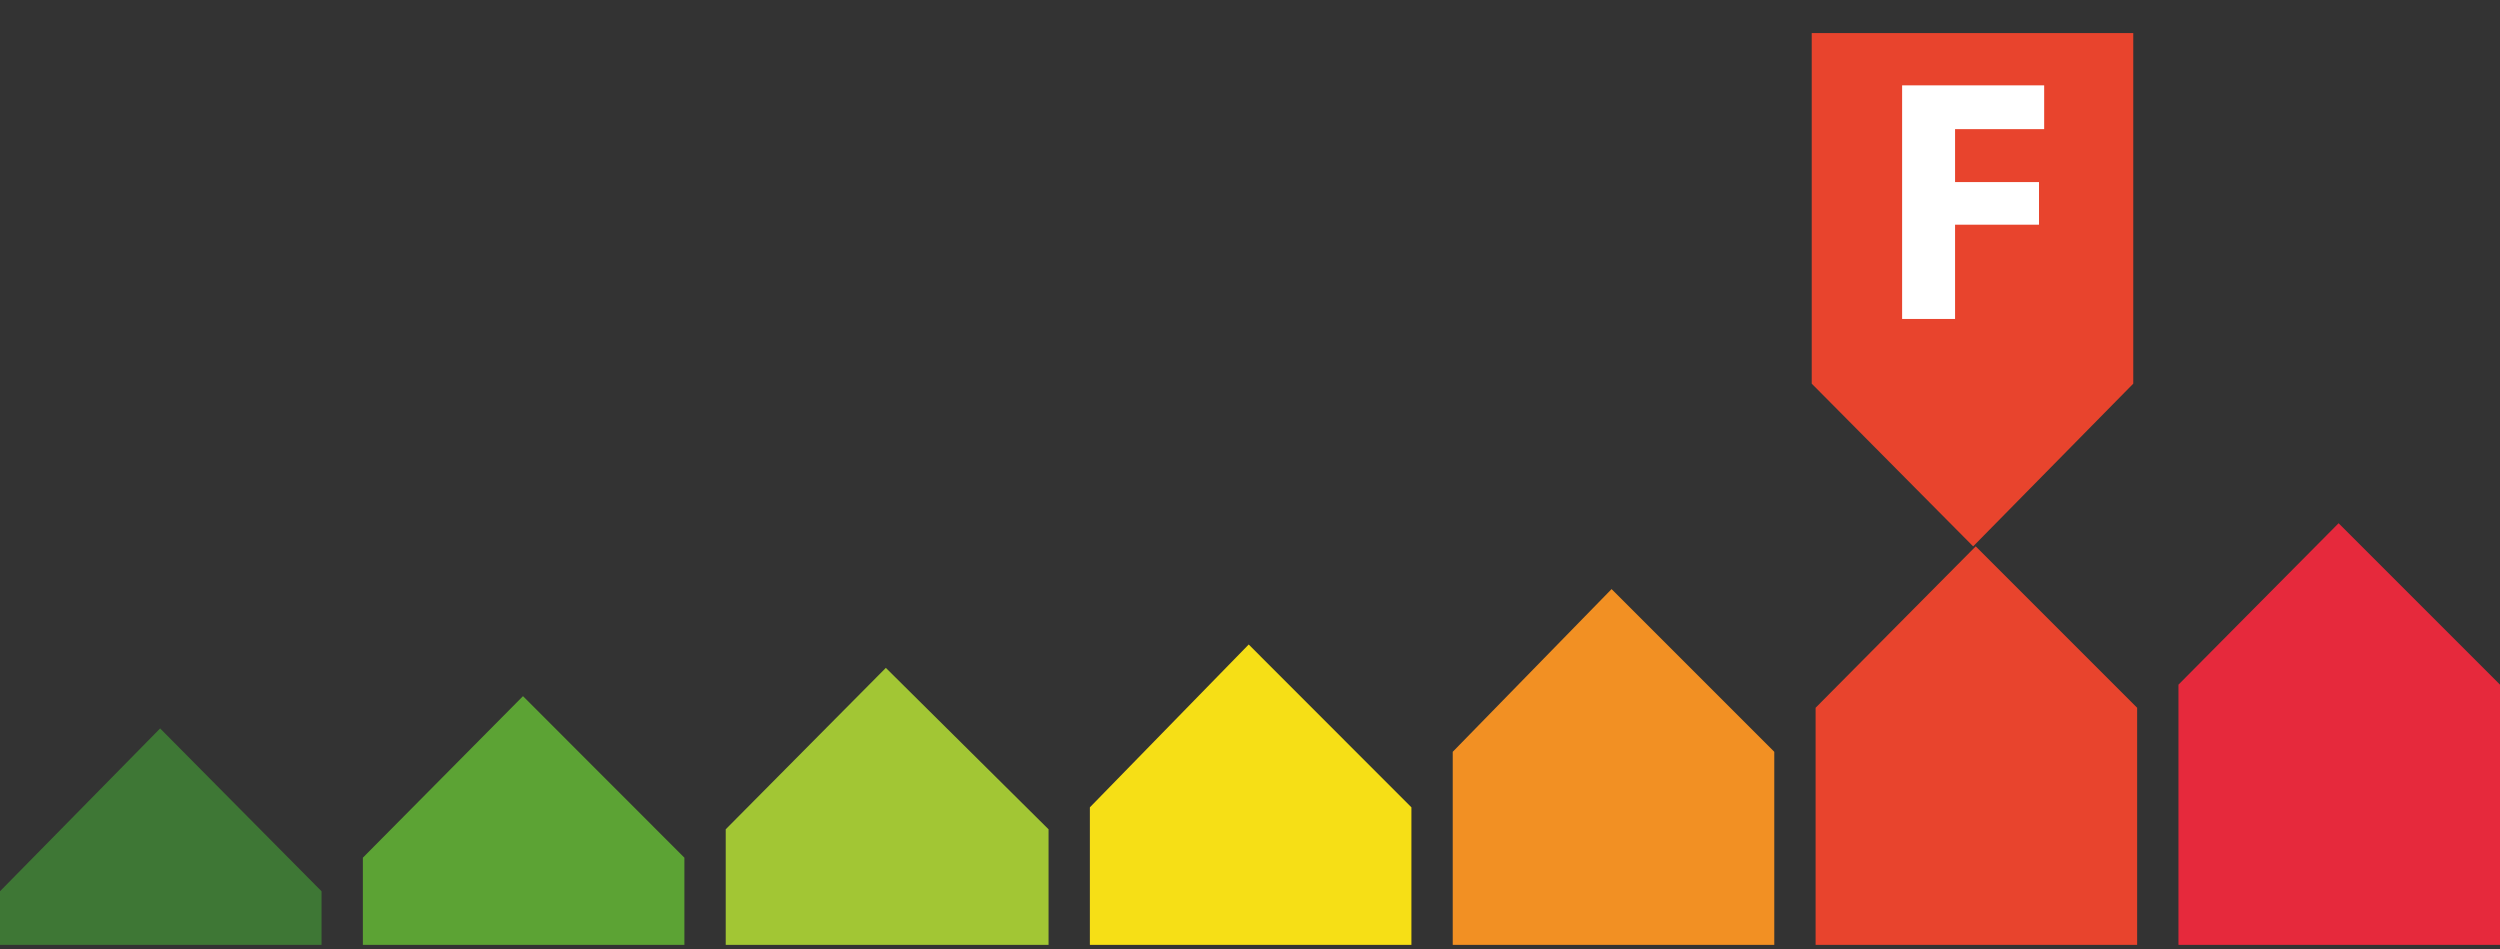
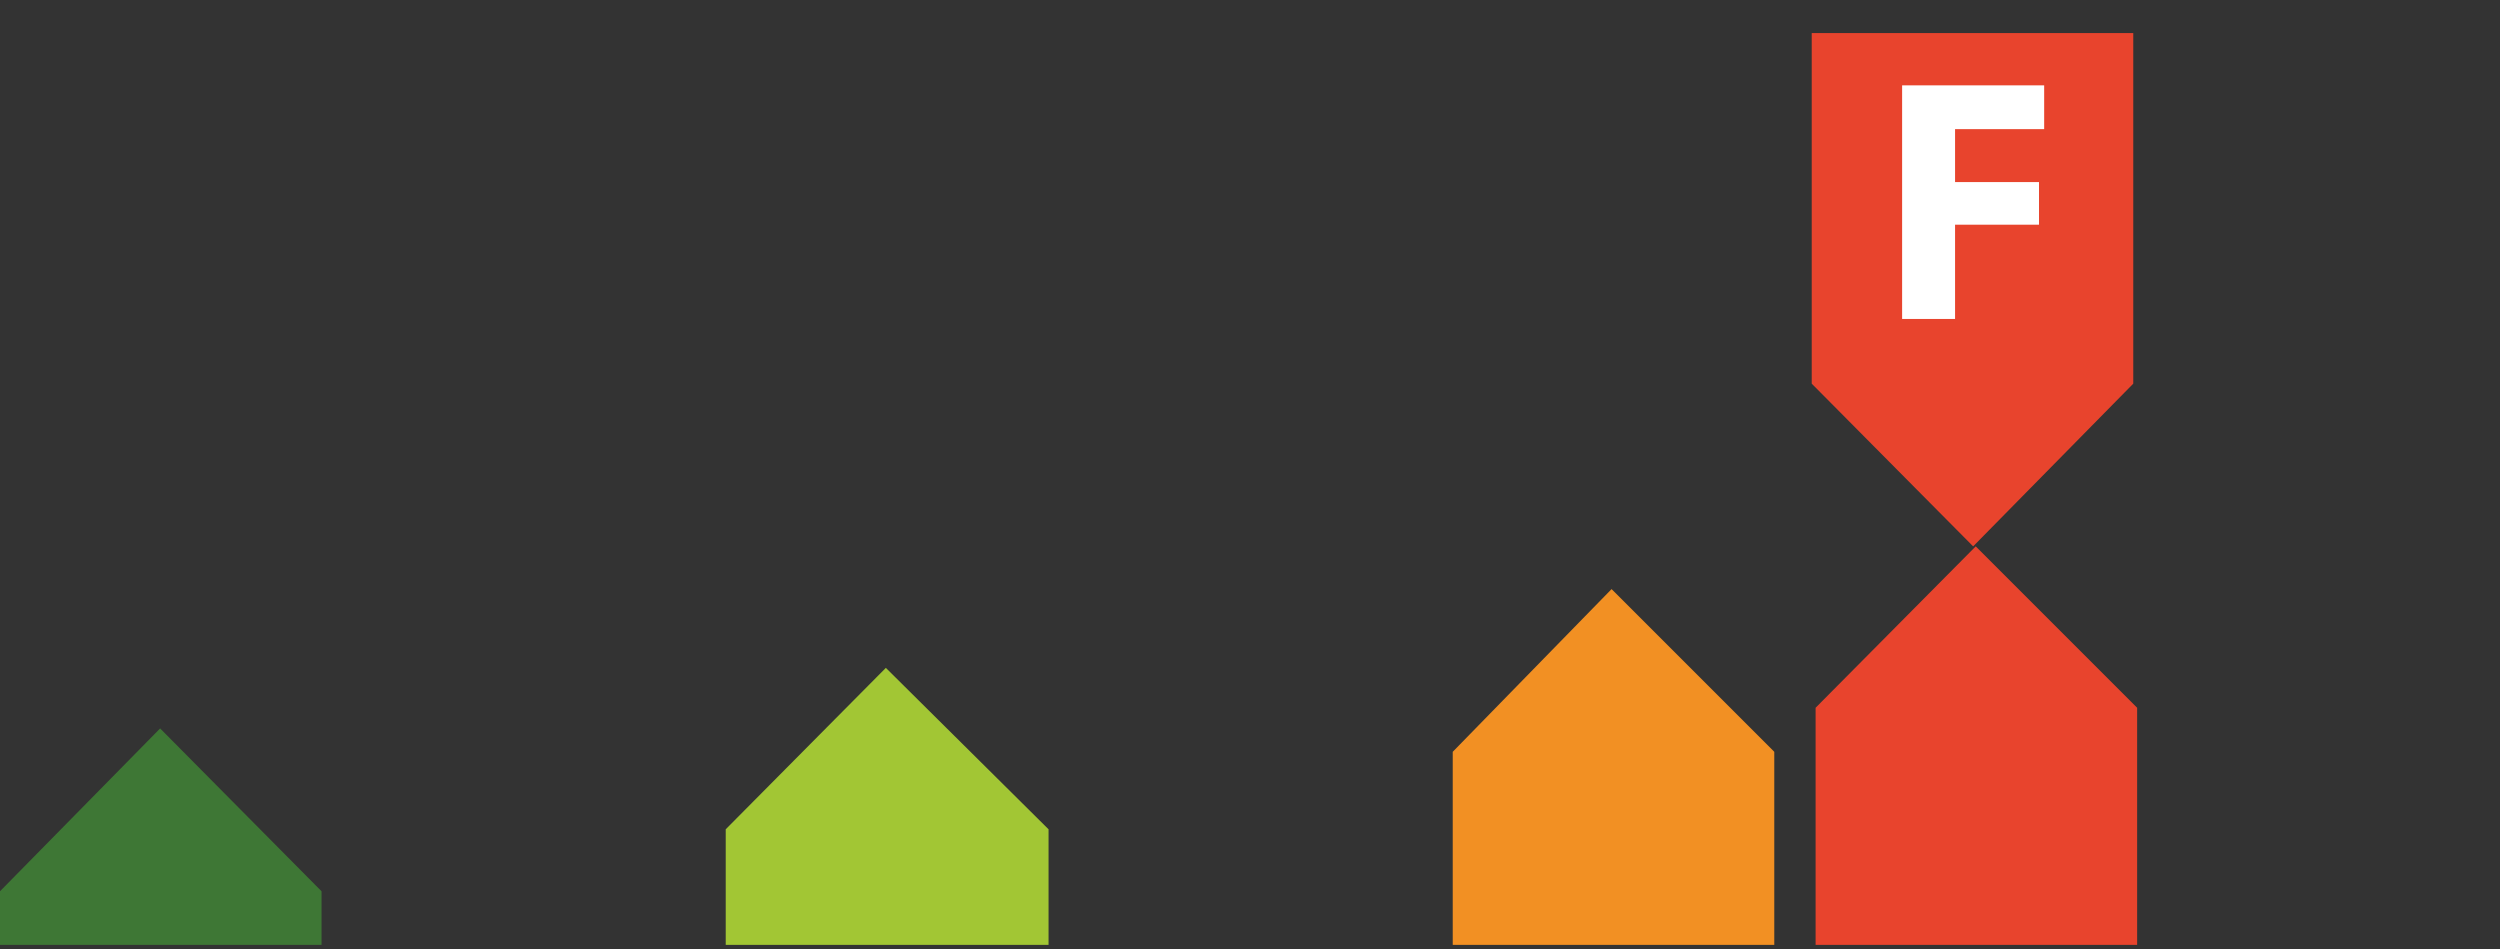
<svg xmlns="http://www.w3.org/2000/svg" viewBox="0 0 193.6 73.51">
  <rect x="0" y="0" width="193.6" height="73.51" fill="#333333" stroke="none" />
  <defs>
    <style>
      .cls-1 {
        fill: #5ca334;
      }

      .cls-2 {
        fill: #a2c634;
      }

      .cls-3 {
        fill: #f6df16;
      }

      .cls-4 {
        fill: #f29023;
      }

      .cls-5 {
        fill: #e8442d;
      }

      .cls-6 {
        fill: #e6293c;
      }

      .cls-7 {
        fill: #3e7735;
      }

      .cls-8 {
        fill: #fff;
      }

      .cls-9 {
        fill: none;
      }
    </style>
  </defs>
  <title>F</title>
  <g id="Calque_1" data-name="Calque 1">
-     <polygon class="cls-1" points="28.1 73.17 53 73.17 53 66.42 40.5 53.91 28.1 66.42 28.1 73.17" />
    <polygon class="cls-2" points="56.2 73.17 81.2 73.17 81.2 64.22 68.6 51.72 56.2 64.22 56.2 73.17" />
-     <polygon class="cls-3" points="84.4 73.17 109.3 73.17 109.3 62.52 96.7 49.91 84.4 62.52 84.4 73.17" />
    <polygon class="cls-4" points="112.5 73.17 137.4 73.17 137.4 58.22 124.8 45.62 112.5 58.22 112.5 73.17" />
    <polygon class="cls-5" points="140.6 73.17 165.5 73.17 165.5 54.81 153 42.31 140.6 54.81 140.6 73.17" />
-     <polygon class="cls-6" points="168.7 73.17 193.6 73.17 193.6 53.02 181.1 40.52 168.7 53.02 168.7 73.17" />
    <polygon class="cls-7" points="0 73.17 24.9 73.17 24.9 69.02 12.4 56.41 0 69.02 0 73.17" />
    <polygon class="cls-5" points="165.2 2.56 140.3 2.56 140.3 29.71 152.8 42.31 165.2 29.71 165.2 2.56" />
  </g>
  <g id="lettres">
    <path class="cls-8" d="M147.2,6.61h11.1V10h-6.9v4.1h6.5v3.3h-6.5v7.3h-4.1V6.61Z" transform="translate(0 0)" />
  </g>
  <g id="Calque_3" data-name="Calque 3">
    <rect class="cls-9" width="193.6" height="73.51" />
  </g>
</svg>